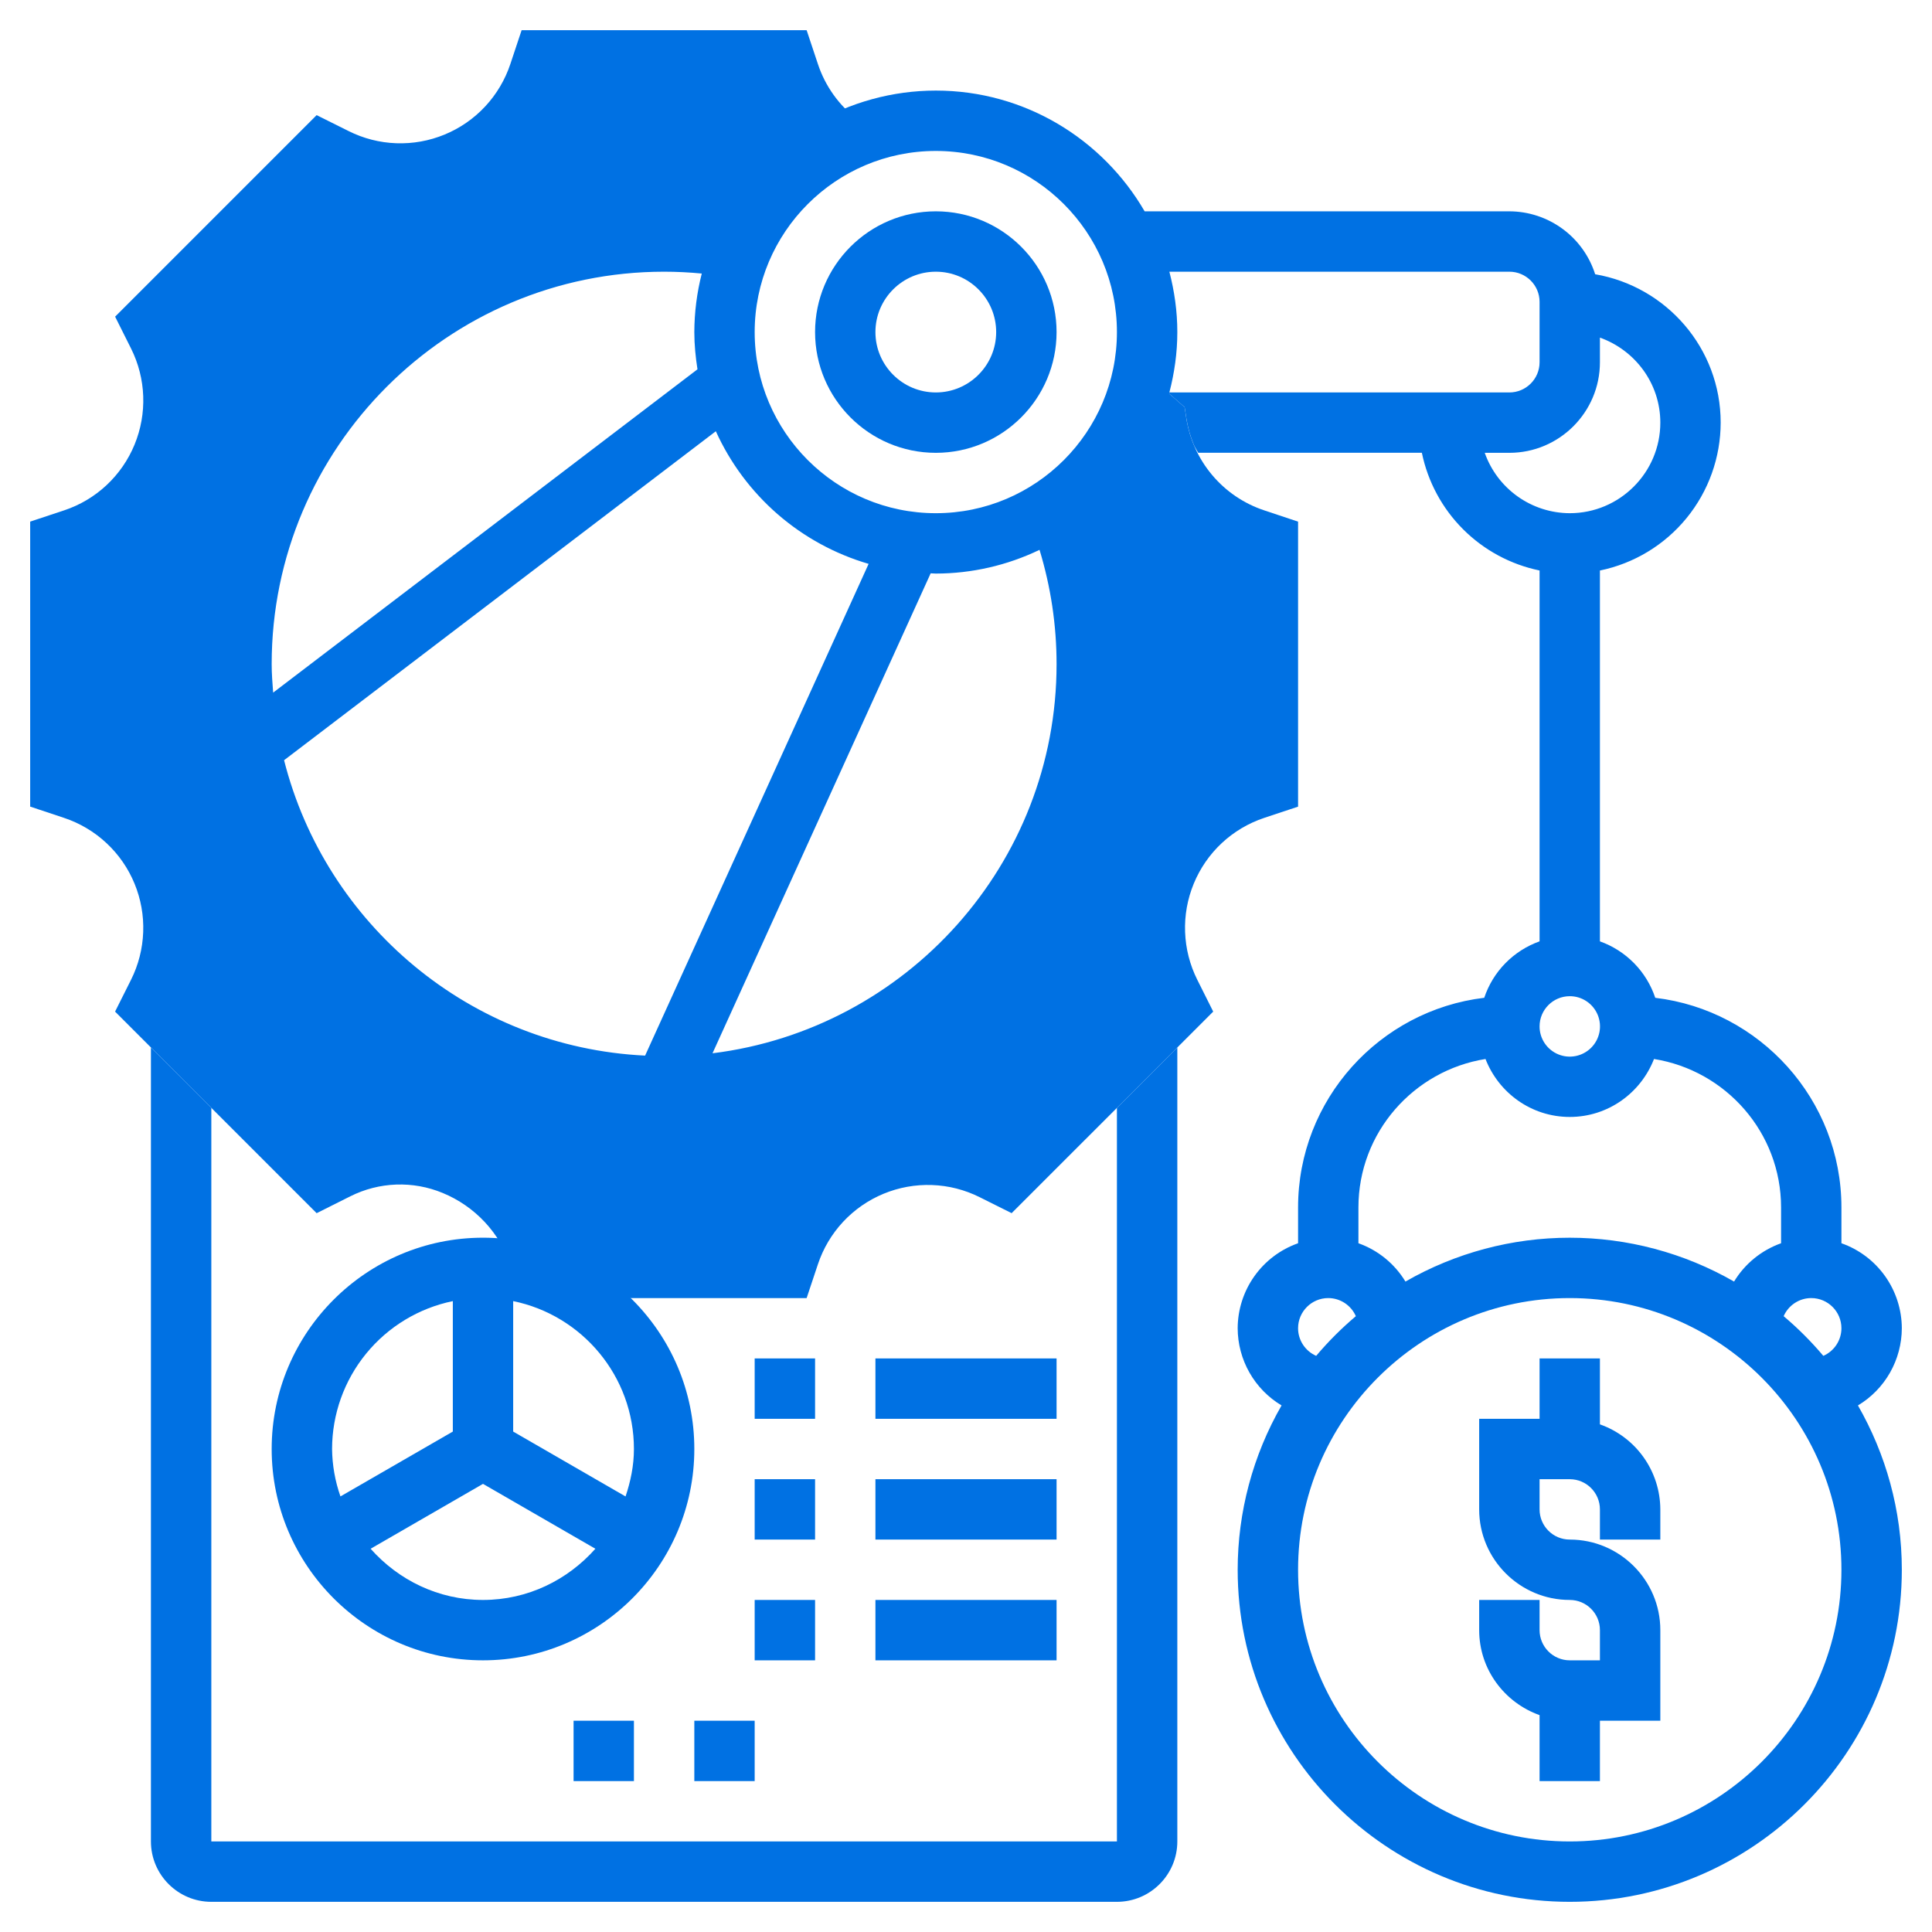
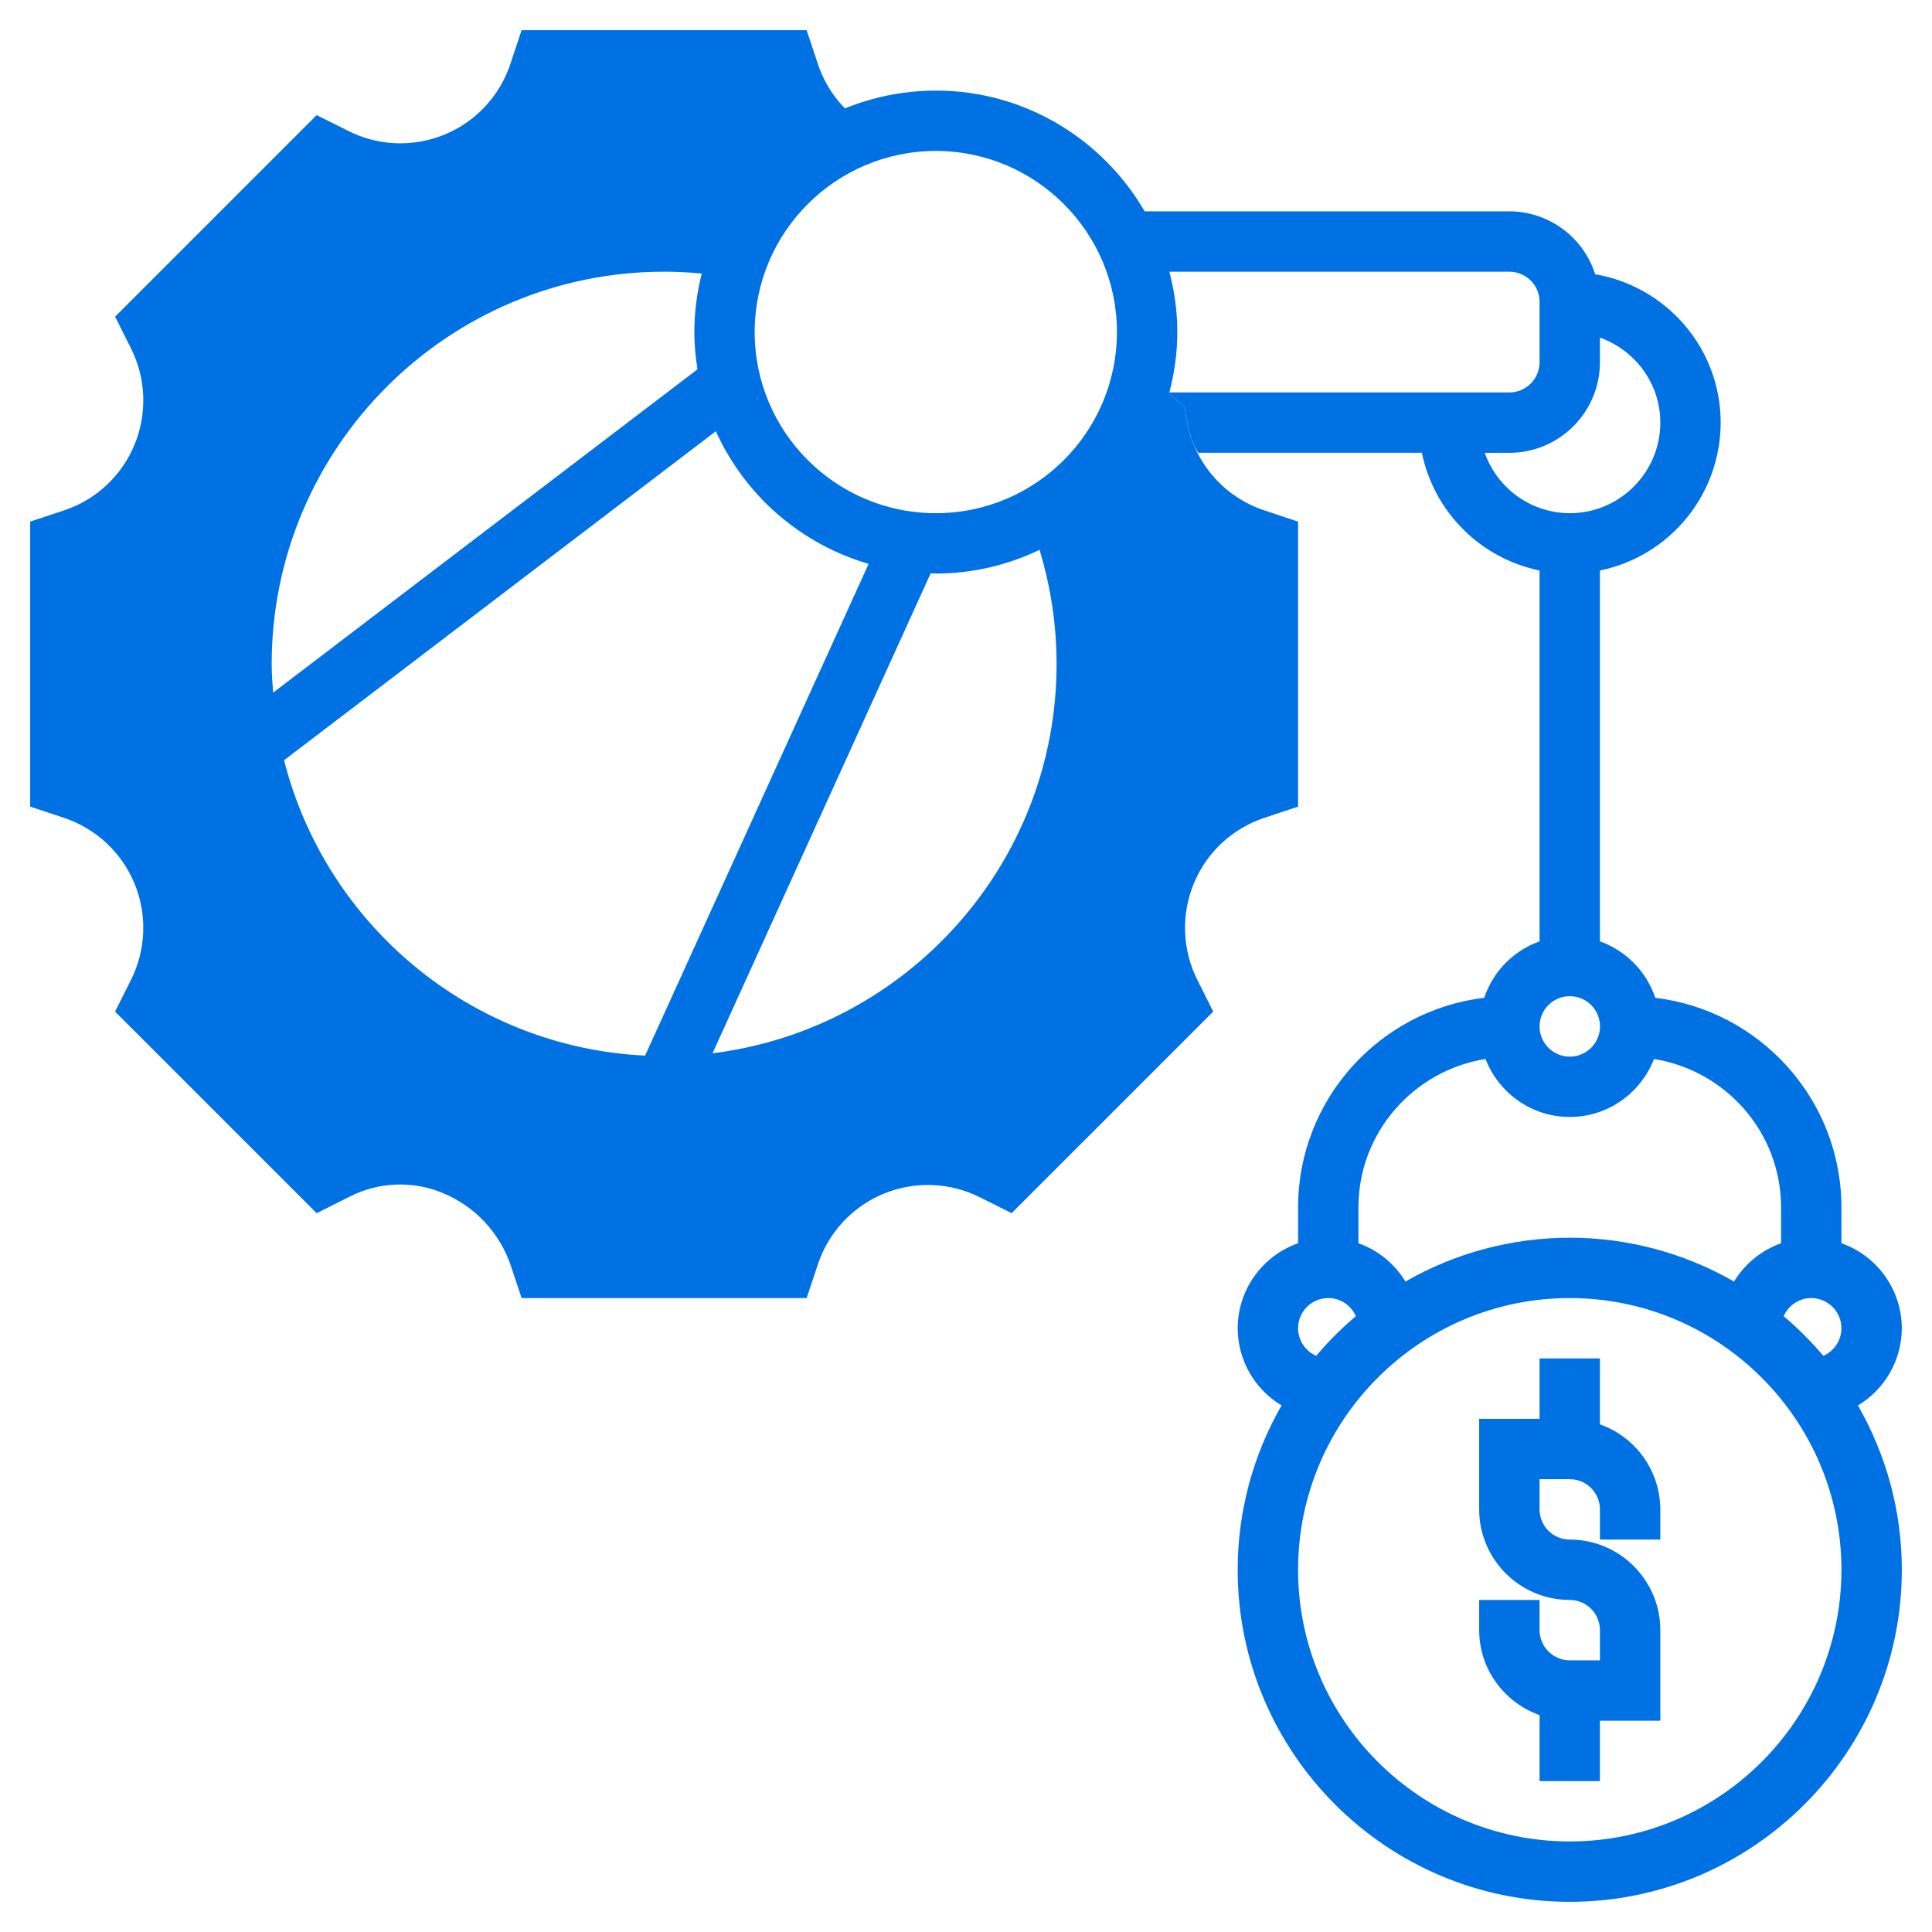
<svg xmlns="http://www.w3.org/2000/svg" width="84" height="84" viewBox="0 0 84 84" fill="none">
  <path d="M13.765 5.005L5.003 13.767L13.765 5.005ZM54.962 22.188C54.083 21.895 53.302 21.366 52.705 20.657C52.108 19.949 51.718 19.09 51.577 18.174L51.505 17.704L49.712 16.125C49.268 18.504 47.902 20.611 45.913 21.988L45.916 21.991C46.8 24.179 47.253 26.516 47.25 28.875C47.25 39.023 39.023 47.25 28.875 47.25C18.727 47.25 10.5 39.023 10.5 28.875C10.5 18.727 18.727 10.5 28.875 10.5C30.026 10.5 31.154 10.606 32.245 10.809L32.247 10.81C32.765 9.608 33.535 8.53 34.503 7.648C35.471 6.767 36.616 6.102 37.862 5.698L37.373 5.269L37.297 5.207C36.486 4.594 35.88 3.749 35.561 2.784L35.071 1.313H22.679L22.188 2.788C21.959 3.473 21.586 4.101 21.094 4.629C20.602 5.157 20.001 5.574 19.334 5.849C18.667 6.125 17.948 6.254 17.226 6.228C16.505 6.202 15.797 6.02 15.152 5.696L13.767 5.006L5.005 13.768L5.698 15.153C6.35 16.459 6.406 17.981 5.85 19.332C5.575 20 5.159 20.601 4.631 21.095C4.103 21.588 3.475 21.961 2.789 22.189L1.312 22.679V35.07L2.788 35.561C3.473 35.79 4.102 36.163 4.63 36.657C5.159 37.15 5.575 37.751 5.85 38.42C6.124 39.086 6.253 39.804 6.226 40.525C6.2 41.246 6.02 41.952 5.698 42.597L5.003 43.983L13.767 52.747L15.234 52.012C15.853 51.702 16.532 51.528 17.224 51.503C17.916 51.478 18.605 51.602 19.245 51.867C19.94 52.153 20.565 52.585 21.078 53.134C21.59 53.683 21.979 54.336 22.217 55.049L22.679 56.438H35.071L35.562 54.966C35.79 54.281 36.163 53.653 36.655 53.124C37.147 52.596 37.747 52.179 38.414 51.903C39.081 51.627 39.8 51.497 40.522 51.523C41.244 51.548 41.951 51.729 42.597 52.053L43.984 52.746L52.748 43.982L52.055 42.597C51.732 41.952 51.552 41.245 51.526 40.524C51.499 39.803 51.628 39.085 51.903 38.418C52.178 37.75 52.593 37.149 53.121 36.656C53.65 36.163 54.278 35.789 54.964 35.561L56.438 35.071V22.68L54.962 22.188Z" fill="#0071E3" />
  <path d="M69.562 61.929V59.063H66.938V61.688H64.312V65.625C64.312 67.796 66.079 69.563 68.25 69.563C68.973 69.563 69.562 70.151 69.562 70.875V72.188H68.25C67.527 72.188 66.938 71.6 66.938 70.875V69.563H64.312V70.875C64.312 72.584 65.414 74.028 66.938 74.571V77.438H69.562V74.813H72.188V70.875C72.188 68.704 70.421 66.938 68.25 66.938C67.527 66.938 66.938 66.35 66.938 65.625V64.313H68.25C68.973 64.313 69.562 64.901 69.562 65.625V66.938H72.188V65.625C72.185 64.814 71.931 64.022 71.461 63.361C70.991 62.699 70.328 62.199 69.562 61.929Z" fill="#0071E3" />
  <path d="M82.688 57.75C82.685 56.938 82.431 56.148 81.961 55.486C81.491 54.824 80.828 54.324 80.062 54.054V52.5C80.062 47.805 76.52 43.927 71.968 43.383C71.779 42.819 71.465 42.304 71.048 41.879C70.631 41.454 70.123 41.129 69.562 40.929V24.805C71.044 24.5 72.374 23.695 73.331 22.523C74.287 21.352 74.81 19.887 74.812 18.375C74.812 15.136 72.447 12.453 69.355 11.924C69.103 11.132 68.606 10.44 67.936 9.949C67.265 9.457 66.456 9.19 65.625 9.188H49.767C47.948 6.055 44.563 3.938 40.688 3.938C38.808 3.939 36.963 4.445 35.345 5.403C33.727 6.36 32.396 7.735 31.491 9.382C30.624 9.259 29.75 9.195 28.875 9.188C18.019 9.188 9.188 18.019 9.188 28.875C9.188 39.731 18.019 48.563 28.875 48.563C39.731 48.563 48.562 39.731 48.562 28.875C48.562 26.664 48.179 24.508 47.464 22.444C49.106 21.052 50.281 19.19 50.829 17.109L51.506 17.704L51.579 18.174C51.639 18.569 51.748 18.958 51.901 19.329C51.954 19.457 52.034 19.566 52.096 19.686H61.82C62.08 20.946 62.703 22.102 63.612 23.011C64.522 23.921 65.678 24.544 66.938 24.804V40.928C66.377 41.128 65.869 41.453 65.452 41.878C65.035 42.303 64.721 42.818 64.532 43.382C59.98 43.927 56.438 47.805 56.438 52.5V54.054C55.672 54.324 55.009 54.824 54.539 55.486C54.069 56.148 53.815 56.938 53.812 57.75C53.814 58.426 53.991 59.091 54.325 59.679C54.659 60.267 55.139 60.758 55.72 61.106C54.471 63.28 53.813 65.743 53.812 68.25C53.812 76.21 60.29 82.688 68.25 82.688C76.21 82.688 82.688 76.21 82.688 68.25C82.688 65.65 81.987 63.215 80.78 61.106C81.361 60.758 81.841 60.267 82.175 59.679C82.509 59.091 82.686 58.426 82.688 57.75ZM77.55 57.225C77.652 56.992 77.82 56.793 78.033 56.653C78.246 56.513 78.495 56.438 78.75 56.438C79.473 56.438 80.062 57.026 80.062 57.75C80.062 58.005 79.987 58.254 79.847 58.467C79.707 58.68 79.509 58.848 79.275 58.95C78.75 58.328 78.172 57.75 77.55 57.225ZM28.875 11.813C29.421 11.813 29.968 11.841 30.512 11.893C30.3 12.725 30.191 13.579 30.188 14.438C30.188 14.99 30.243 15.528 30.325 16.057L11.876 30.114C11.845 29.703 11.812 29.294 11.812 28.875C11.812 19.467 19.467 11.813 28.875 11.813ZM12.351 33.053L31.123 18.75C31.75 20.133 32.668 21.364 33.814 22.36C34.961 23.355 36.309 24.09 37.766 24.516L28.048 45.896C20.451 45.529 14.157 40.185 12.351 33.053ZM45.938 28.875C45.938 37.569 39.396 44.752 30.979 45.795L40.464 24.927C40.539 24.928 40.611 24.938 40.688 24.938C42.249 24.936 43.79 24.583 45.197 23.906C45.685 25.509 45.938 27.174 45.938 28.875ZM40.688 22.313C36.344 22.313 32.812 18.781 32.812 14.438C32.812 10.095 36.344 6.563 40.688 6.563C45.031 6.563 48.562 10.095 48.562 14.438C48.562 18.781 45.031 22.313 40.688 22.313ZM50.842 17.063C51.06 16.221 51.188 15.346 51.188 14.438C51.188 13.529 51.06 12.654 50.842 11.813H65.625C66.348 11.813 66.938 12.401 66.938 13.125V15.75C66.938 16.475 66.348 17.063 65.625 17.063H50.842ZM64.554 19.688H65.625C67.796 19.688 69.562 17.921 69.562 15.75V14.679C71.086 15.223 72.188 16.666 72.188 18.375C72.188 20.546 70.421 22.313 68.25 22.313C67.438 22.31 66.647 22.056 65.986 21.586C65.324 21.116 64.824 20.453 64.554 19.688ZM68.25 43.313C68.51 43.312 68.764 43.389 68.98 43.533C69.197 43.678 69.365 43.883 69.465 44.123C69.564 44.363 69.591 44.627 69.54 44.882C69.489 45.137 69.364 45.372 69.18 45.555C68.996 45.739 68.762 45.864 68.507 45.915C68.252 45.966 67.988 45.94 67.748 45.84C67.508 45.74 67.303 45.572 67.158 45.355C67.014 45.139 66.937 44.885 66.938 44.625C66.938 43.901 67.527 43.313 68.25 43.313ZM64.587 46.043C65.158 47.514 66.579 48.563 68.25 48.563C69.921 48.563 71.342 47.514 71.913 46.043C75.037 46.544 77.438 49.237 77.438 52.5V54.054C76.585 54.358 75.863 54.946 75.394 55.72C73.22 54.471 70.757 53.814 68.25 53.814C65.743 53.814 63.28 54.471 61.106 55.72C60.637 54.946 59.915 54.357 59.062 54.054V52.5C59.062 49.237 61.463 46.544 64.587 46.043ZM56.438 57.75C56.438 57.026 57.027 56.438 57.75 56.438C58.005 56.438 58.254 56.513 58.467 56.653C58.68 56.793 58.848 56.992 58.95 57.225C58.328 57.75 57.75 58.328 57.225 58.95C56.992 58.848 56.793 58.68 56.653 58.467C56.513 58.254 56.438 58.005 56.438 57.75ZM68.25 80.063C61.737 80.063 56.438 74.764 56.438 68.25C56.438 61.736 61.737 56.438 68.25 56.438C74.763 56.438 80.062 61.736 80.062 68.25C80.062 74.764 74.763 80.063 68.25 80.063Z" fill="#0071E3" />
-   <path d="M40.688 9.188C37.792 9.188 35.438 11.542 35.438 14.438C35.438 17.333 37.792 19.688 40.688 19.688C43.583 19.688 45.938 17.333 45.938 14.438C45.938 11.542 43.583 9.188 40.688 9.188ZM40.688 17.063C39.24 17.063 38.062 15.885 38.062 14.438C38.062 12.99 39.24 11.813 40.688 11.813C42.135 11.813 43.312 12.99 43.312 14.438C43.312 15.885 42.135 17.063 40.688 17.063ZM48.562 80.063H9.188V48.168L6.562 45.543V80.063C6.562 81.51 7.74 82.688 9.188 82.688H48.562C50.01 82.688 51.188 81.51 51.188 80.063V45.543L48.562 48.168V80.063Z" fill="#0071E3" />
-   <path d="M21 53.813C15.934 53.813 11.812 57.935 11.812 63C11.812 68.065 15.934 72.188 21 72.188C26.066 72.188 30.188 68.065 30.188 63C30.188 57.935 26.066 53.813 21 53.813ZM19.688 56.57V62.242L14.802 65.062C14.569 64.399 14.446 63.703 14.438 63C14.44 61.488 14.963 60.023 15.92 58.852C16.876 57.681 18.207 56.875 19.688 56.57ZM21 69.563C19.051 69.563 17.316 68.691 16.114 67.337L21 64.516L25.886 67.337C24.684 68.691 22.949 69.563 21 69.563ZM27.198 65.063L22.312 62.242V56.57C25.304 57.181 27.562 59.83 27.562 63C27.562 63.725 27.417 64.41 27.198 65.063ZM32.812 59.063H35.438V61.688H32.812V59.063ZM38.062 59.063H45.938V61.688H38.062V59.063ZM32.812 64.313H35.438V66.938H32.812V64.313ZM38.062 64.313H45.938V66.938H38.062V64.313ZM32.812 69.563H35.438V72.188H32.812V69.563ZM38.062 69.563H45.938V72.188H38.062V69.563ZM24.938 74.813H27.562V77.438H24.938V74.813ZM30.188 74.813H32.812V77.438H30.188V74.813Z" fill="#0071E3" />
</svg>